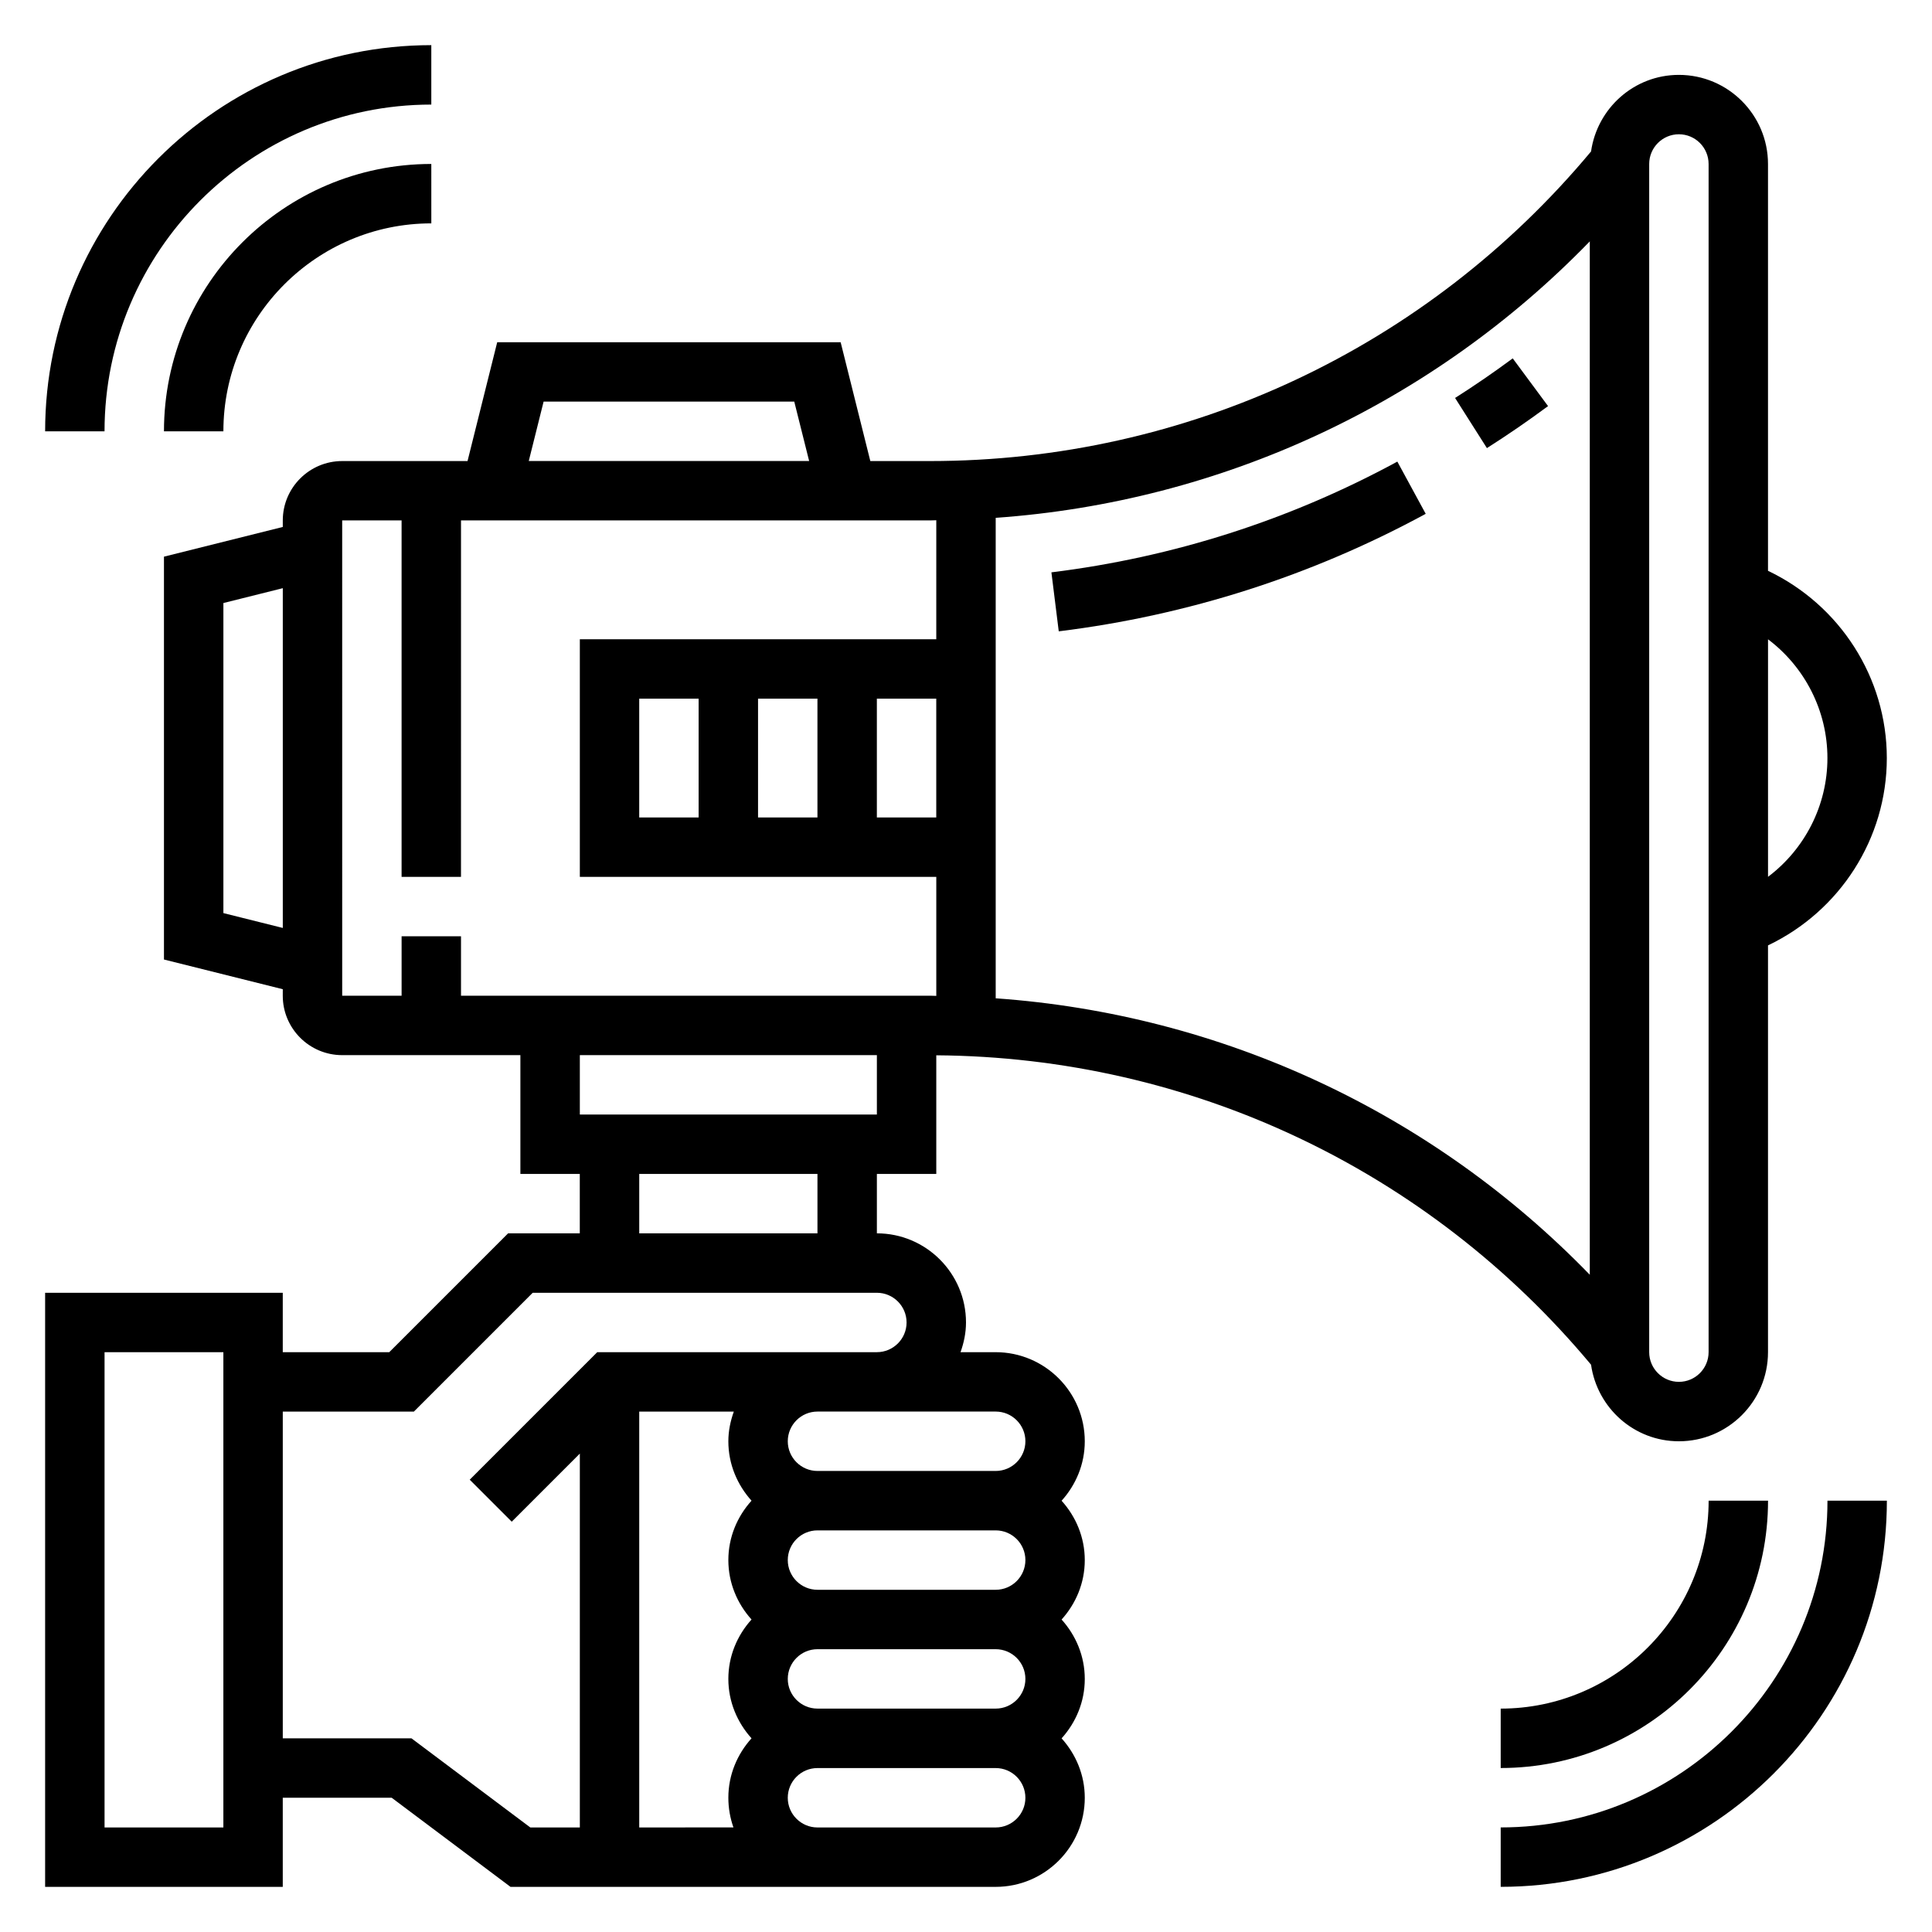
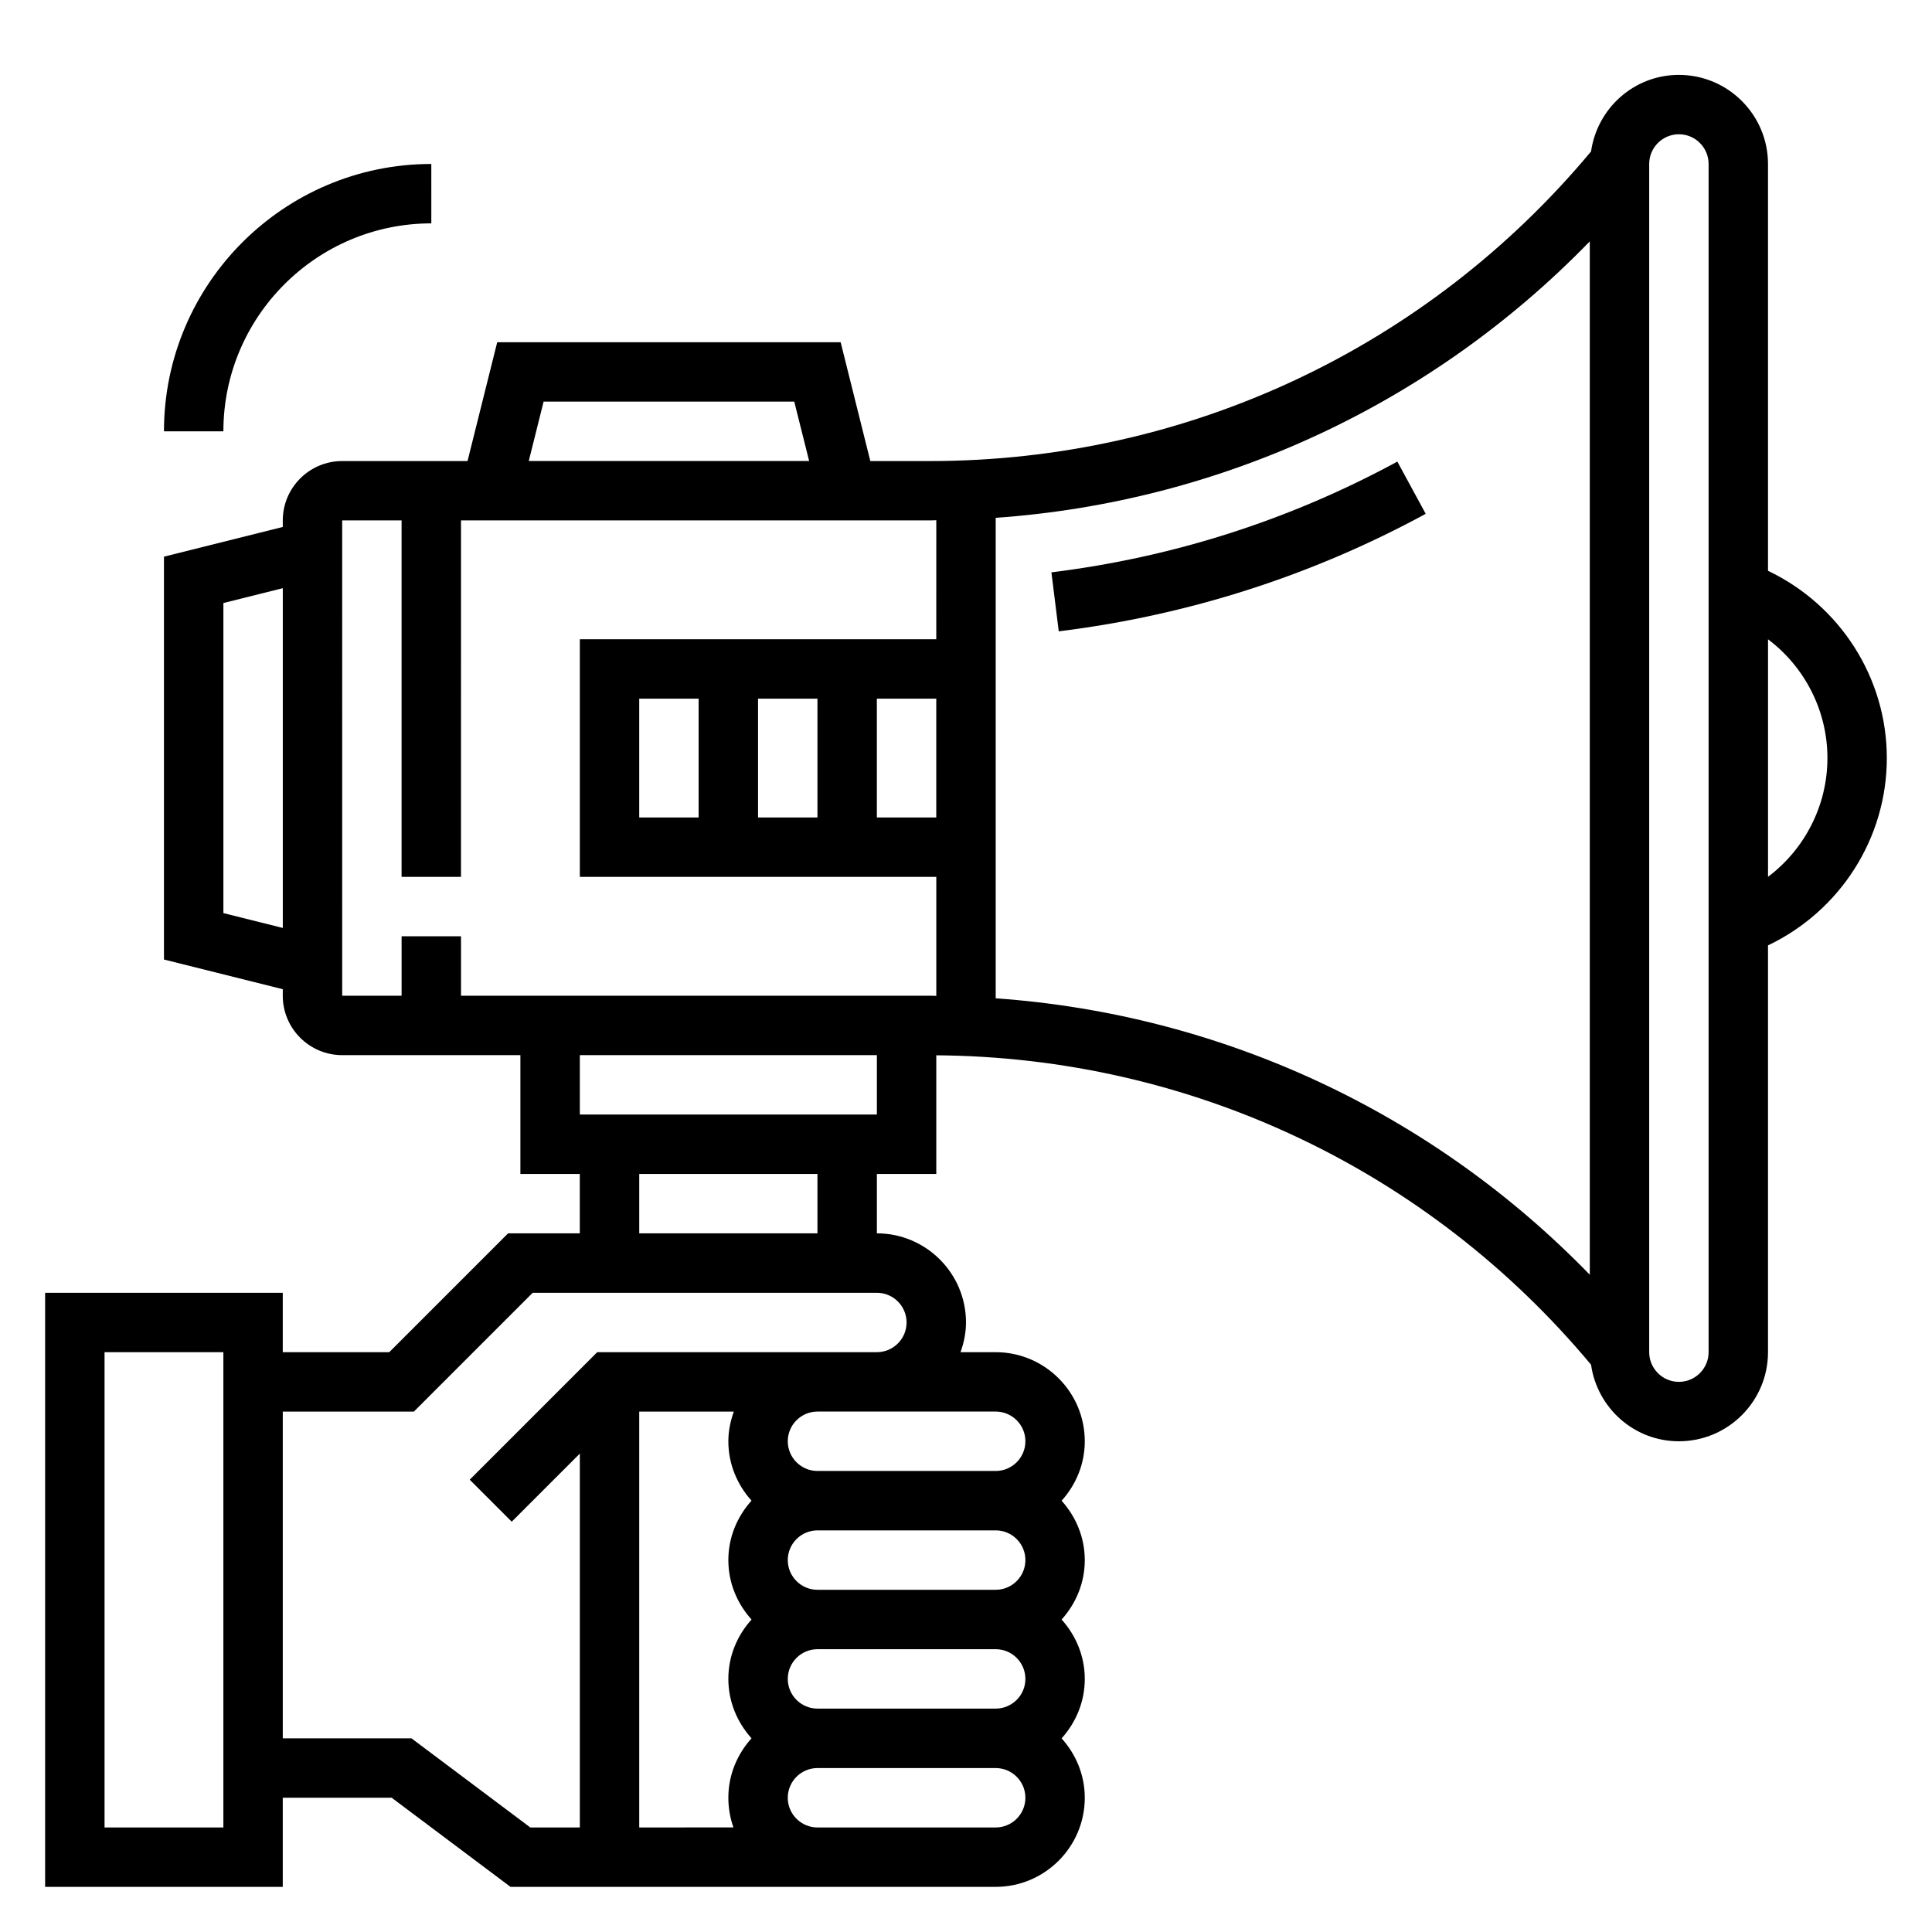
<svg xmlns="http://www.w3.org/2000/svg" fill="#000000" width="800px" height="800px" version="1.1" viewBox="144 144 512 512">
  <g>
-     <path d="m554.25 251.62-9.359-12.648c-4.984 3.684-10.117 7.219-15.281 10.492l8.438 13.289c5.473-3.473 10.93-7.227 16.203-11.133z" />
    <path d="m407.87 502.34h-9.32c0.883-2.473 1.449-5.102 1.449-7.875 0-13.02-10.598-23.617-23.617-23.617v-15.742h15.742v-31.441c67.367 0.488 130.38 30.277 173.52 81.996 1.629 11.438 11.391 20.293 23.277 20.293 13.02 0 23.617-10.598 23.617-23.617v-107.8c19.004-9.055 31.488-28.262 31.488-49.633 0-21.371-12.484-40.582-31.488-49.633v-107.81c0-13.02-10.598-23.617-23.617-23.617-11.887 0-21.648 8.855-23.277 20.293-43.492 52.148-107.2 82.047-175.2 82.047h-15.801l-7.863-31.488h-91.016l-7.863 31.488h-33.219c-8.684 0-15.742 7.062-15.742 15.742v1.723l-31.488 7.871v106.76l31.488 7.871-0.004 1.727c0 8.684 7.062 15.742 15.742 15.742h47.23v31.488h15.742v15.742h-19.004l-31.488 31.488-28.223 0.004v-15.742l-62.977-0.004v157.44h62.977v-23.617h28.867l31.488 23.617h128.57c13.02 0 23.617-10.598 23.617-23.617 0-6.07-2.371-11.555-6.141-15.742 3.777-4.188 6.141-9.676 6.141-15.742 0-6.07-2.371-11.555-6.141-15.742 3.777-4.188 6.141-9.676 6.141-15.742 0-6.07-2.371-11.555-6.141-15.742 3.777-4.188 6.141-9.676 6.141-15.742 0-13.031-10.598-23.625-23.617-23.625zm-204.67-116.36v-82.168l15.742-3.938v90.039zm212.54 139.97c0 4.336-3.527 7.871-7.871 7.871h-47.23c-4.344 0-7.871-3.535-7.871-7.871 0-4.336 3.527-7.871 7.871-7.871h47.23c4.344 0 7.871 3.535 7.871 7.871zm0 31.488c0 4.336-3.527 7.871-7.871 7.871h-47.23c-4.344 0-7.871-3.535-7.871-7.871s3.527-7.871 7.871-7.871h47.23c4.344 0 7.871 3.535 7.871 7.871zm0 31.488c0 4.336-3.527 7.871-7.871 7.871h-47.23c-4.344 0-7.871-3.535-7.871-7.871 0-4.336 3.527-7.871 7.871-7.871h47.23c4.344 0 7.871 3.535 7.871 7.871zm-102.34-228.29v-31.488h15.742v31.488zm31.488-31.488h15.742v31.488h-15.742zm31.488 0h15.742v31.488h-15.742zm251.91 15.746c0 12.586-6.031 24.16-15.742 31.473v-62.945c9.711 7.312 15.742 18.887 15.742 31.473zm-47.234-157.44c0-4.336 3.527-7.871 7.871-7.871s7.871 3.535 7.871 7.871v314.88c0 4.336-3.527 7.871-7.871 7.871s-7.871-3.535-7.871-7.871zm-15.742 20.516v273.85c-41.762-43.035-97.52-69.023-157.44-73.258v-127.33c59.922-4.242 115.68-30.23 157.44-73.266zm-277.25 42.461h66.426l3.945 15.742h-74.305zm-53.379 31.488h15.742v94.465h15.742l0.004-94.465h124.28c0.559 0 1.117-0.039 1.676-0.047l-0.004 31.535h-94.461v62.977h94.465v31.535c-0.559 0-1.117-0.047-1.676-0.047h-124.28v-15.742h-15.742v15.742h-15.742zm141.7 141.7v15.742l-78.719 0.004v-15.742zm-62.977 31.488h47.23v15.742h-47.23zm-110.21 173.19h-31.488v-125.95h31.488zm49.852-23.617h-34.109v-86.594h34.746l31.488-31.488h91.207c4.344 0 7.871 3.535 7.871 7.871 0 4.336-3.527 7.871-7.871 7.871h-74.105l-33.793 33.793 11.133 11.133 18.047-18.047v99.078h-13.121zm60.355 23.617v-110.21h25.066c-0.883 2.473-1.449 5.102-1.449 7.871 0 6.07 2.371 11.555 6.141 15.742-3.777 4.188-6.141 9.676-6.141 15.742 0 6.07 2.371 11.555 6.141 15.742-3.777 4.188-6.141 9.676-6.141 15.742 0 6.07 2.371 11.555 6.141 15.742-3.777 4.188-6.141 9.676-6.141 15.742 0 2.762 0.48 5.406 1.348 7.871zm94.465 0h-47.23c-4.344 0-7.871-3.535-7.871-7.871 0-4.336 3.527-7.871 7.871-7.871h47.23c4.344 0 7.871 3.535 7.871 7.871 0 4.336-3.527 7.871-7.871 7.871z" />
    <path d="m424.58 311.31c34.273-4.242 67-14.711 97.25-31.141l-7.519-13.84c-28.512 15.477-59.355 25.355-91.676 29.348z" />
-     <path d="m541.7 628.29v15.742c56.426 0 102.34-45.91 102.34-102.34h-15.742c0 47.742-38.852 86.594-86.594 86.594z" />
-     <path d="m541.7 596.8v15.742c39.07 0 70.848-31.789 70.848-70.848h-15.742c0 30.387-24.727 55.105-55.105 55.105z" />
-     <path d="m258.3 171.71v-15.746c-56.426 0-102.34 45.91-102.34 102.34h15.742c0.004-47.742 38.852-86.59 86.594-86.59z" />
    <path d="m203.2 258.3c0-30.387 24.727-55.105 55.105-55.105l-0.004-15.742c-39.07 0-70.848 31.789-70.848 70.848z" />
  </g>
</svg>